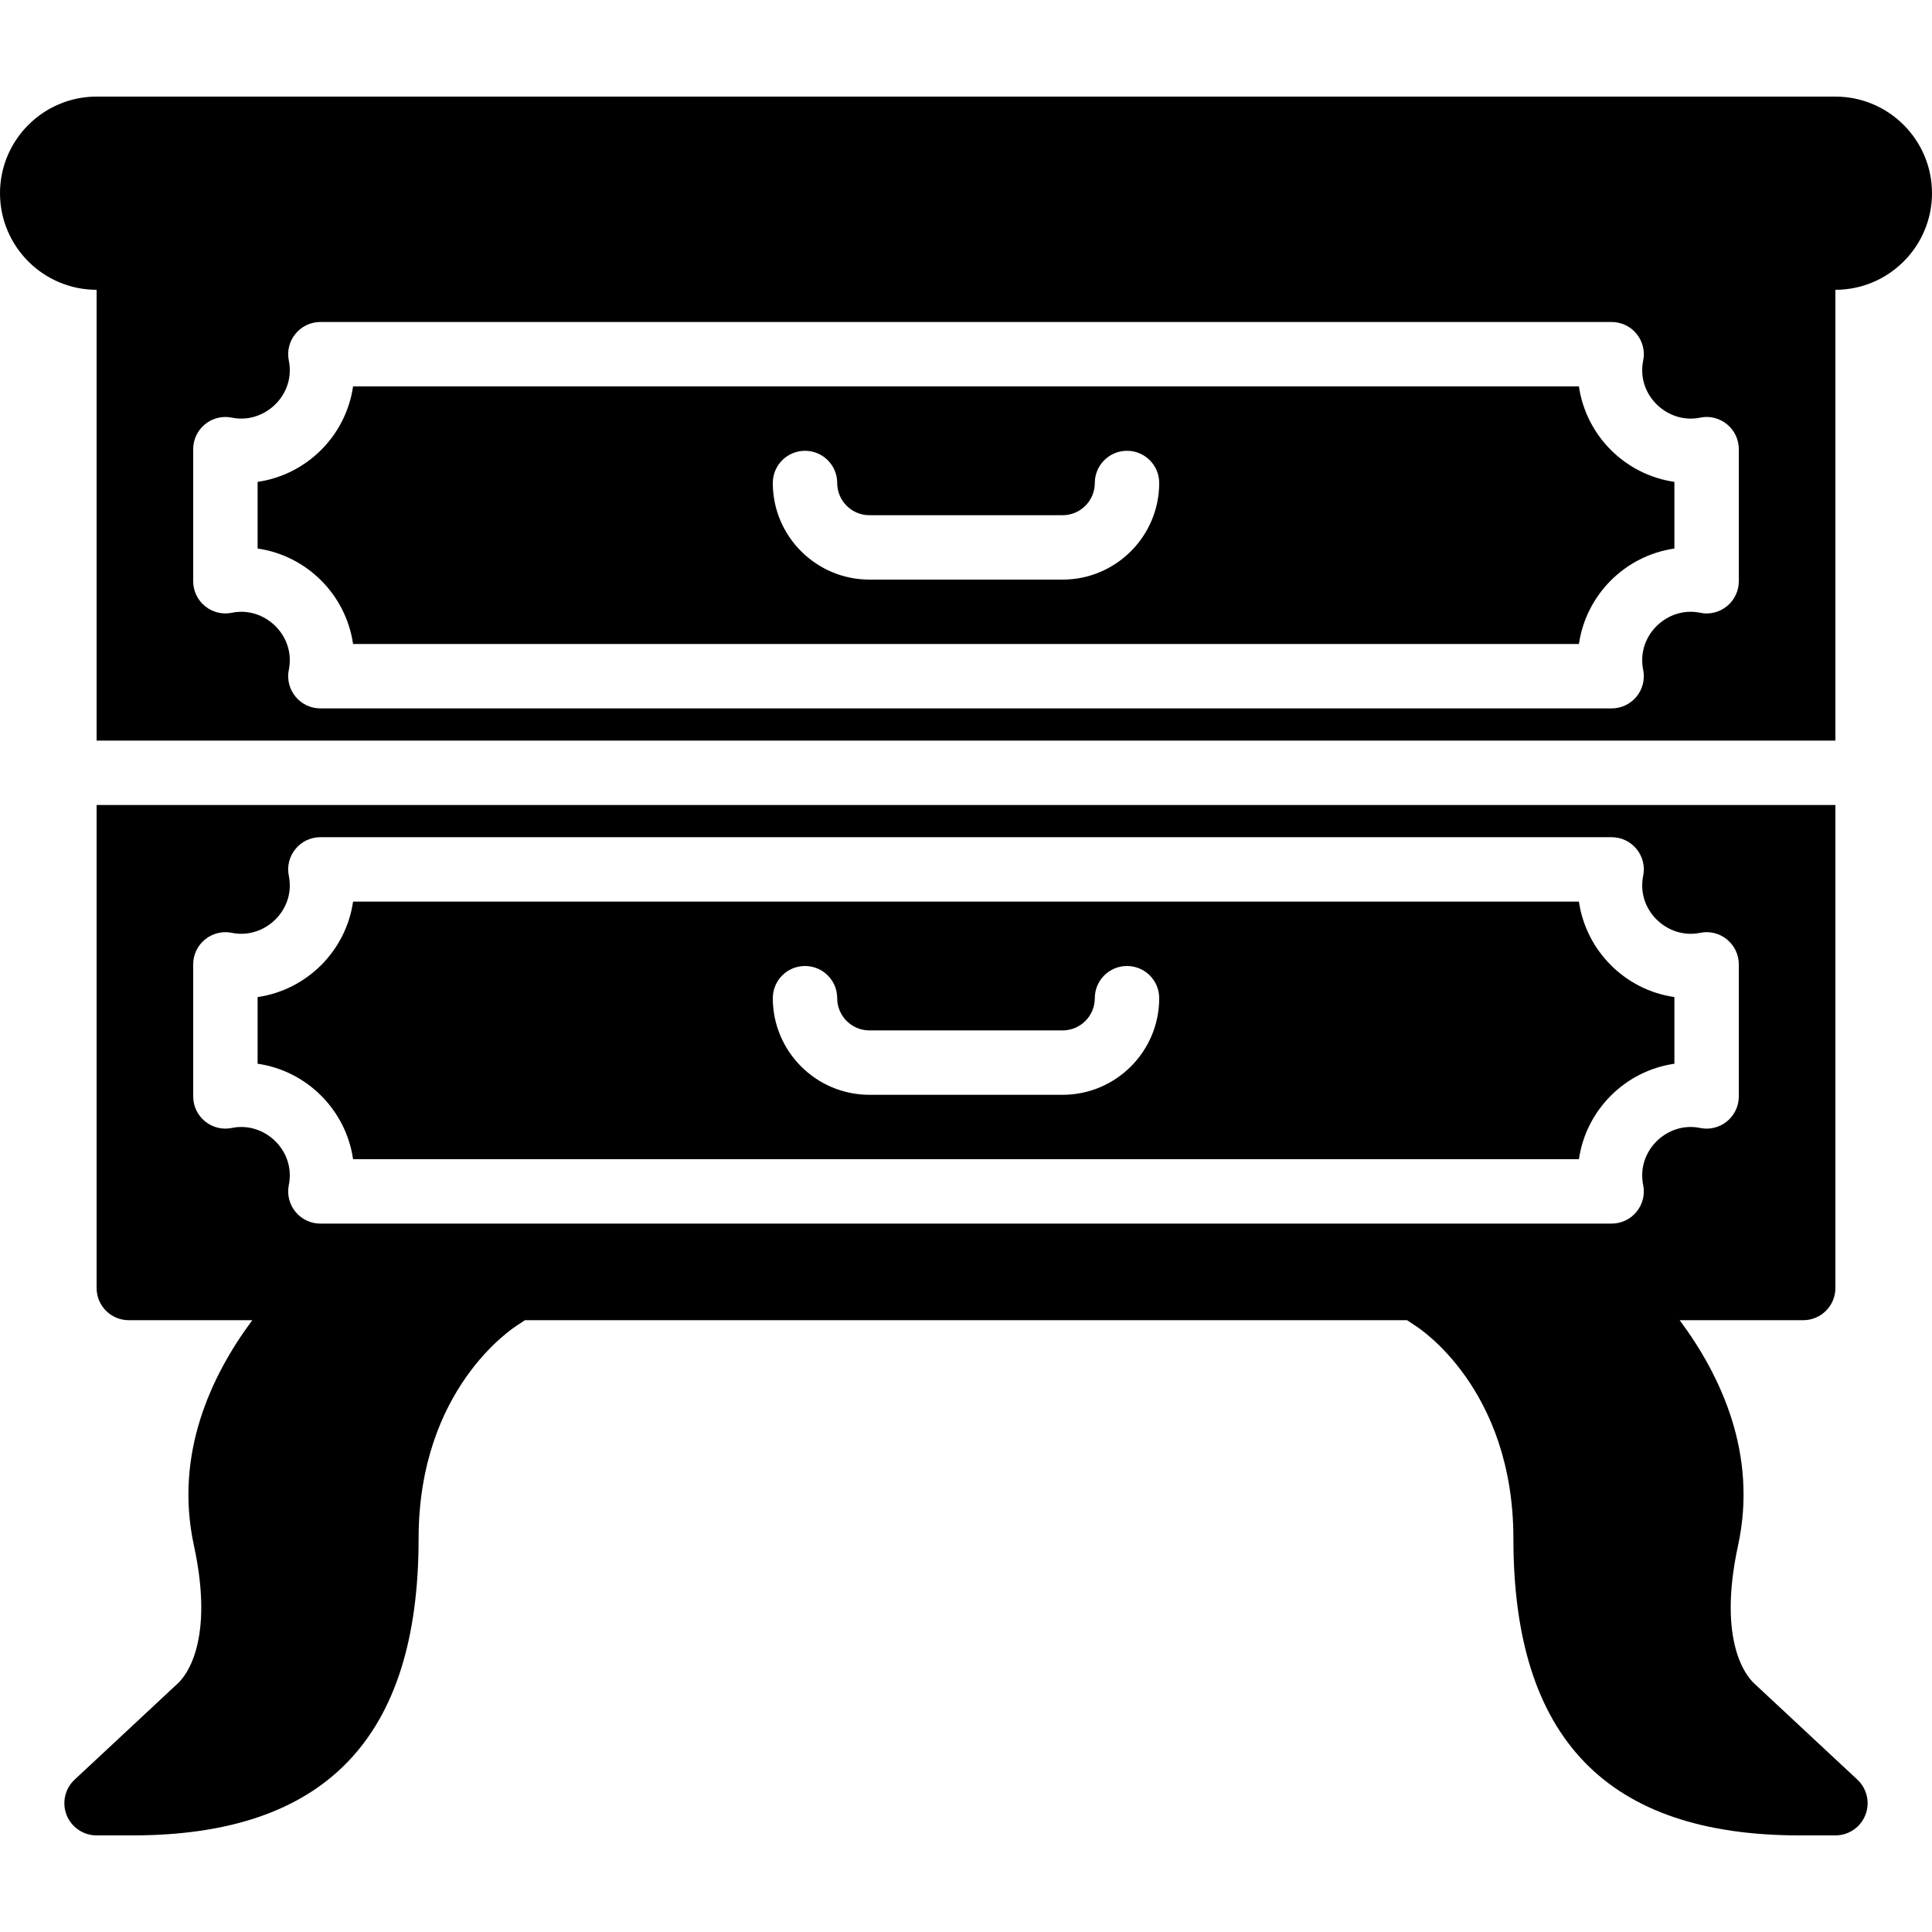
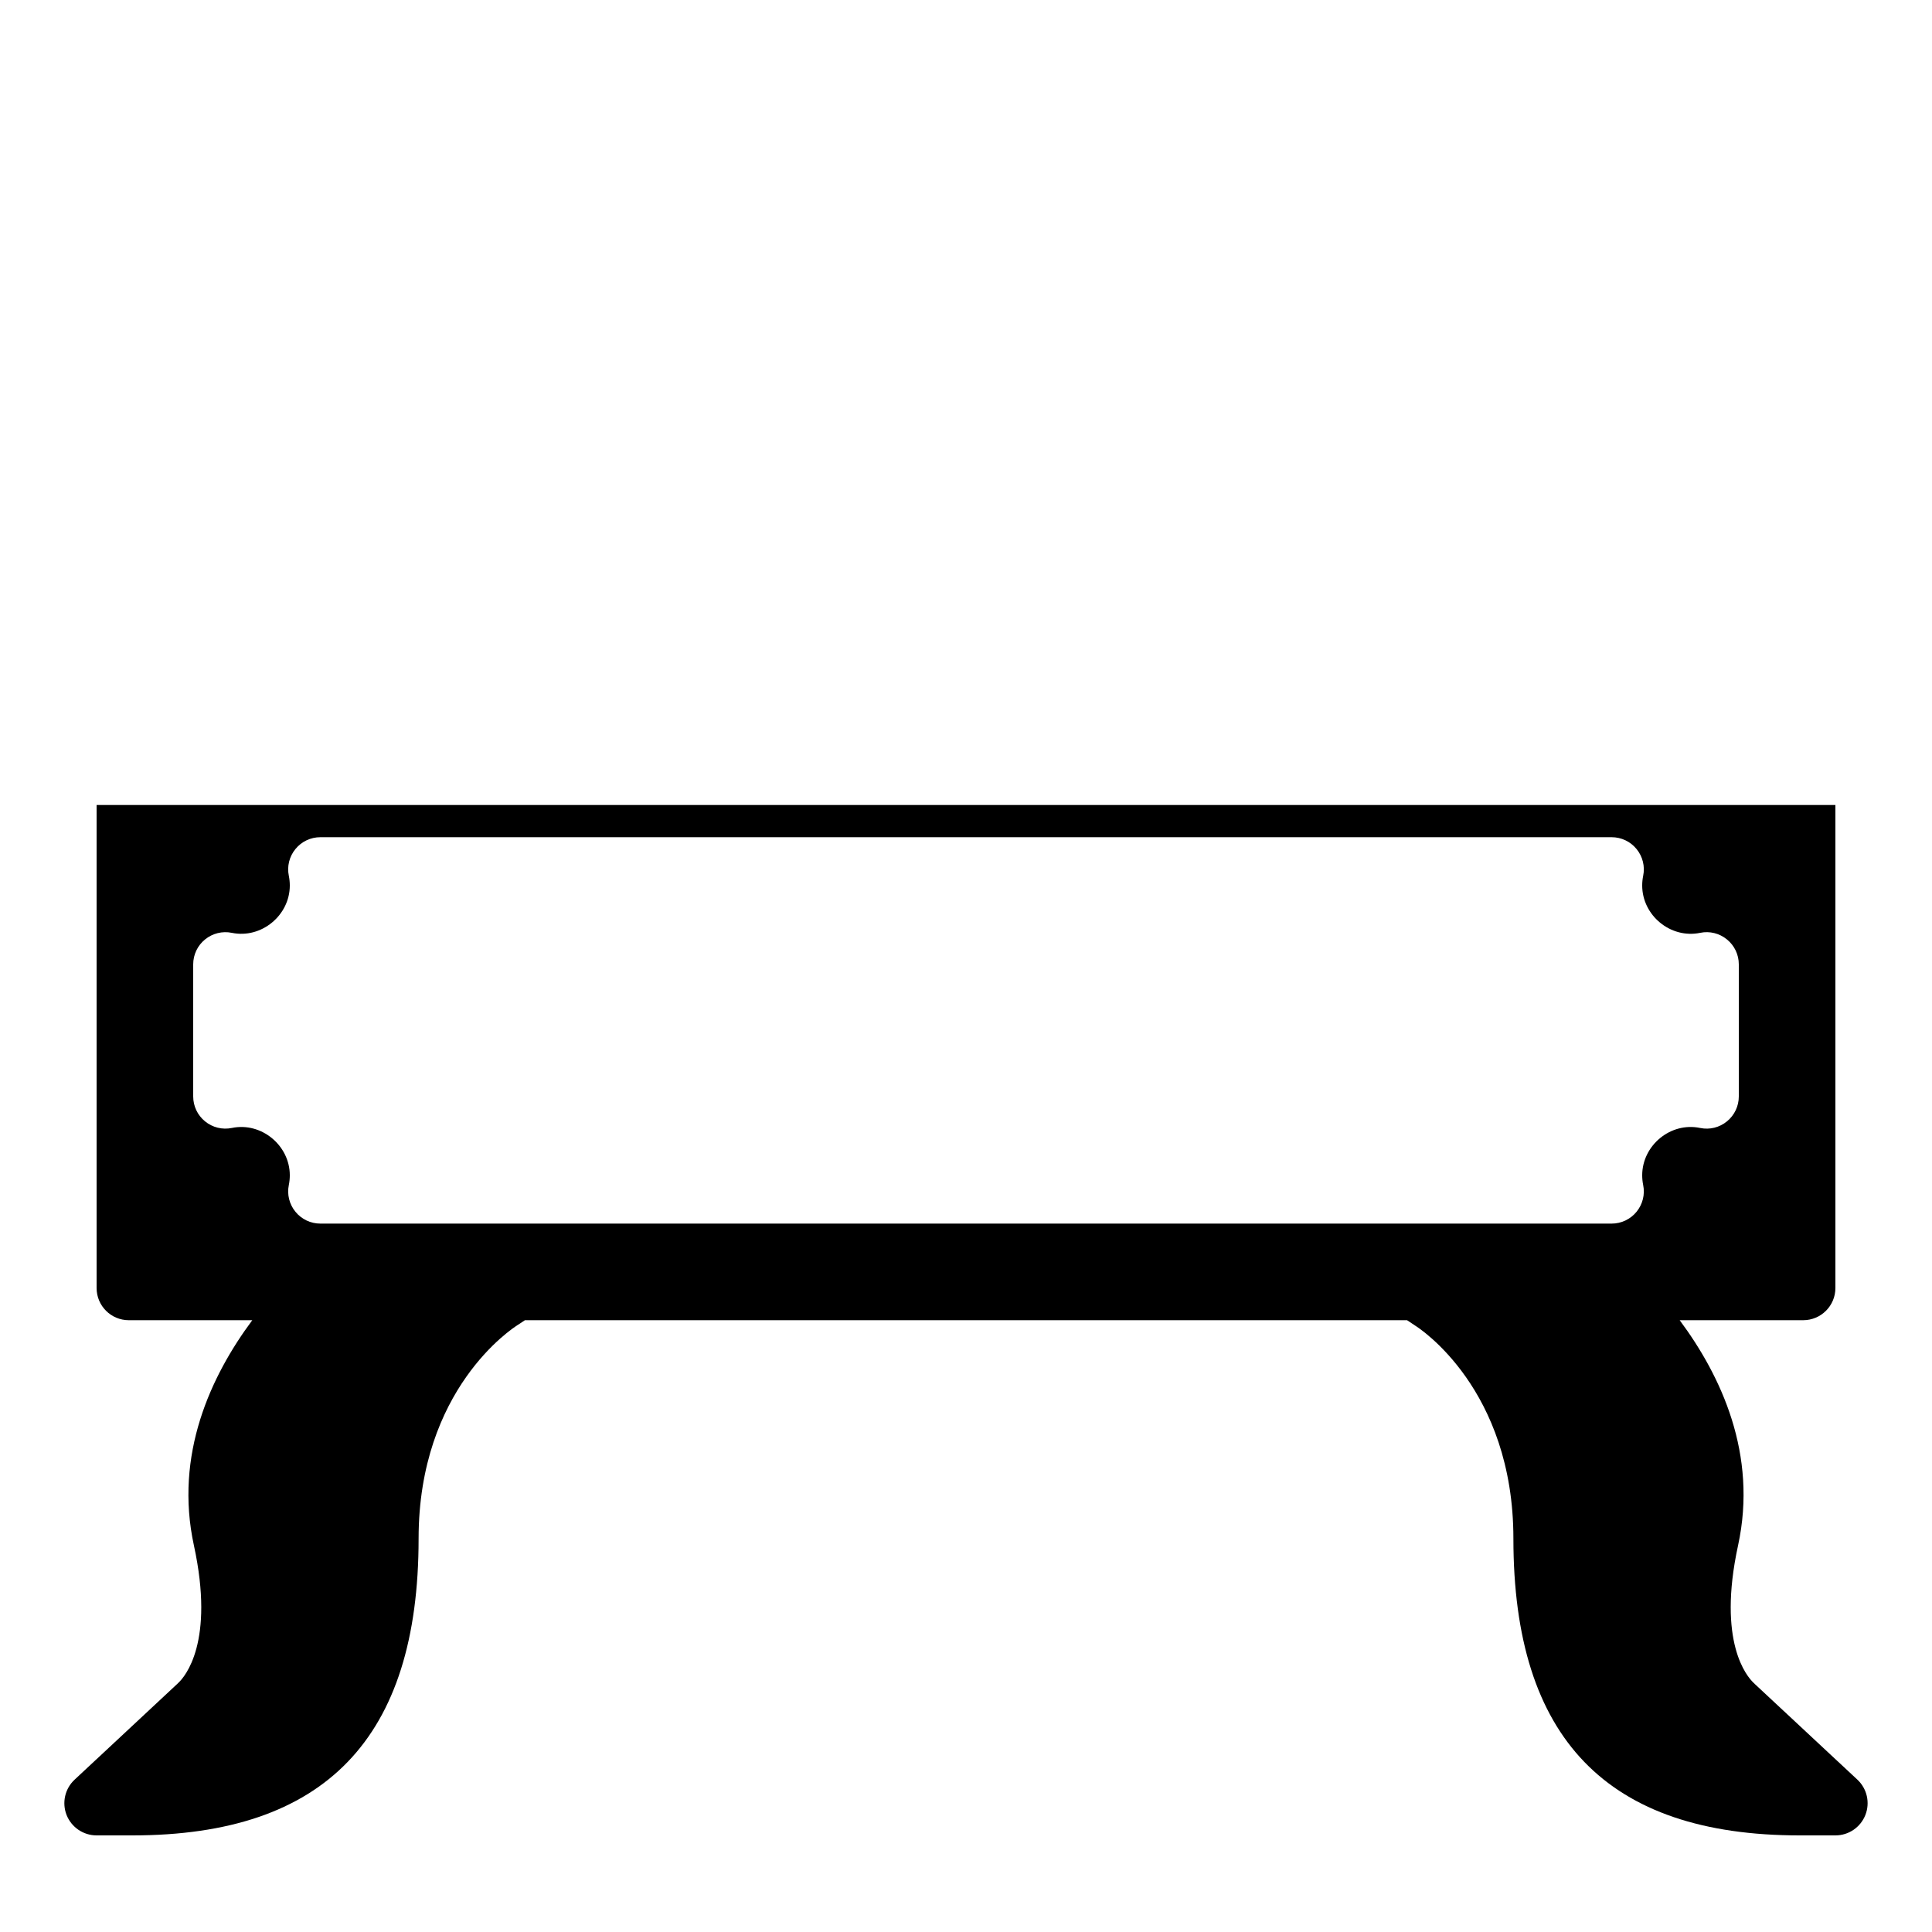
<svg xmlns="http://www.w3.org/2000/svg" version="1.1" id="Capa_1" x="0px" y="0px" viewBox="0 0 60 60" style="enable-background:new 0 0 60 60;" xml:space="preserve">
  <g>
    <path d="M54.502,52.303c-0.015-0.016-0.029-0.03-0.046-0.045c-0.194-0.184-1.133-1.248-0.479-4.263   c0.613-2.828-0.526-5.264-1.813-6.995H56c0.553,0,1-0.447,1-1V25H3v15c0,0.553,0.447,1,1,1h3.835   c-1.287,1.731-2.426,4.168-1.813,6.995c0.654,3.015-0.284,4.079-0.479,4.263c-0.017,0.015-0.031,0.029-0.046,0.045l-3.18,2.966   c-0.301,0.28-0.399,0.716-0.249,1.098C2.22,56.749,2.589,57,3,57h1.108C10.092,57,13,53.985,13,47.783   c0-4.65,2.923-6.536,3.073-6.631L16.302,41h27.395l0.254,0.169C44.077,41.247,47,43.133,47,47.783C47,53.985,49.908,57,55.892,57   H57c0.411,0,0.78-0.251,0.931-0.634c0.15-0.382,0.052-0.817-0.249-1.098L54.502,52.303z M7.2,35.03   c-0.297,0.061-0.601-0.016-0.832-0.205C6.135,34.636,6,34.352,6,34.051v-4.102c0-0.301,0.135-0.585,0.368-0.774   c0.232-0.189,0.539-0.266,0.832-0.205C8.117,29.159,9,28.427,9,27.5c0-0.1-0.01-0.201-0.03-0.3c-0.061-0.294,0.015-0.6,0.205-0.832   C9.364,26.135,9.648,26,9.949,26h40.102c0.301,0,0.585,0.135,0.774,0.368c0.19,0.232,0.266,0.538,0.205,0.832   C51.01,27.299,51,27.4,51,27.5c0,0.927,0.88,1.66,1.8,1.47c0.294-0.062,0.6,0.015,0.832,0.205C53.865,29.364,54,29.648,54,29.949   v4.102c0,0.301-0.135,0.585-0.368,0.774c-0.231,0.19-0.537,0.267-0.832,0.205c-0.921-0.192-1.8,0.543-1.8,1.47   c0,0.1,0.01,0.201,0.03,0.3c0.061,0.294-0.015,0.6-0.205,0.832C50.636,37.865,50.352,38,50.051,38H9.949   c-0.301,0-0.585-0.135-0.774-0.368c-0.19-0.232-0.266-0.538-0.205-0.832C8.99,36.701,9,36.6,9,36.5   C9,35.573,8.118,34.839,7.2,35.03z" />
-     <path d="M57,3H3C1.346,3,0,4.346,0,6s1.346,3,3,3v14h54V9c1.654,0,3-1.346,3-3S58.654,3,57,3z M54,18.051   c0,0.301-0.135,0.585-0.368,0.774c-0.231,0.19-0.537,0.268-0.832,0.205c-0.921-0.192-1.8,0.543-1.8,1.47c0,0.1,0.01,0.201,0.03,0.3   c0.061,0.294-0.015,0.6-0.205,0.832C50.636,21.865,50.352,22,50.051,22H9.949c-0.301,0-0.585-0.135-0.774-0.368   c-0.19-0.232-0.266-0.538-0.205-0.832C8.99,20.701,9,20.6,9,20.5c0-0.927-0.882-1.661-1.8-1.47   c-0.297,0.061-0.601-0.016-0.832-0.205C6.135,18.636,6,18.352,6,18.051v-4.102c0-0.301,0.135-0.585,0.368-0.774   c0.232-0.19,0.539-0.265,0.832-0.205C8.117,13.159,9,12.427,9,11.5c0-0.1-0.01-0.201-0.03-0.3c-0.061-0.294,0.015-0.6,0.205-0.832   C9.364,10.135,9.648,10,9.949,10h40.102c0.301,0,0.585,0.135,0.774,0.368c0.19,0.232,0.266,0.538,0.205,0.832   C51.01,11.299,51,11.4,51,11.5c0,0.927,0.88,1.66,1.8,1.47c0.294-0.062,0.6,0.015,0.832,0.205C53.865,13.364,54,13.648,54,13.949   V18.051z" />
-     <path d="M10.965,36h38.07c0.221-1.53,1.435-2.744,2.965-2.965v-2.07c-1.53-0.221-2.744-1.435-2.965-2.965h-38.07   C10.744,29.53,9.53,30.744,8,30.965v2.07C9.53,33.256,10.744,34.47,10.965,36z M25,30c0.553,0,1,0.447,1,1c0,0.552,0.448,1,1,1h6   c0.552,0,1-0.448,1-1c0-0.553,0.447-1,1-1s1,0.447,1,1c0,1.654-1.346,3-3,3h-6c-1.654,0-3-1.346-3-3C24,30.447,24.447,30,25,30z" />
-     <path d="M49.035,12h-38.07C10.744,13.53,9.53,14.744,8,14.965v2.07c1.53,0.221,2.744,1.435,2.965,2.965h38.07   c0.221-1.53,1.435-2.744,2.965-2.965v-2.07C50.47,14.744,49.256,13.53,49.035,12z M33,18h-6c-1.654,0-3-1.346-3-3   c0-0.553,0.447-1,1-1s1,0.447,1,1c0,0.552,0.448,1,1,1h6c0.552,0,1-0.448,1-1c0-0.553,0.447-1,1-1s1,0.447,1,1   C36,16.654,34.654,18,33,18z" />
  </g>
  <g>
</g>
  <g>
</g>
  <g>
</g>
  <g>
</g>
  <g>
</g>
  <g>
</g>
  <g>
</g>
  <g>
</g>
  <g>
</g>
  <g>
</g>
  <g>
</g>
  <g>
</g>
  <g>
</g>
  <g>
</g>
  <g>
</g>
</svg>